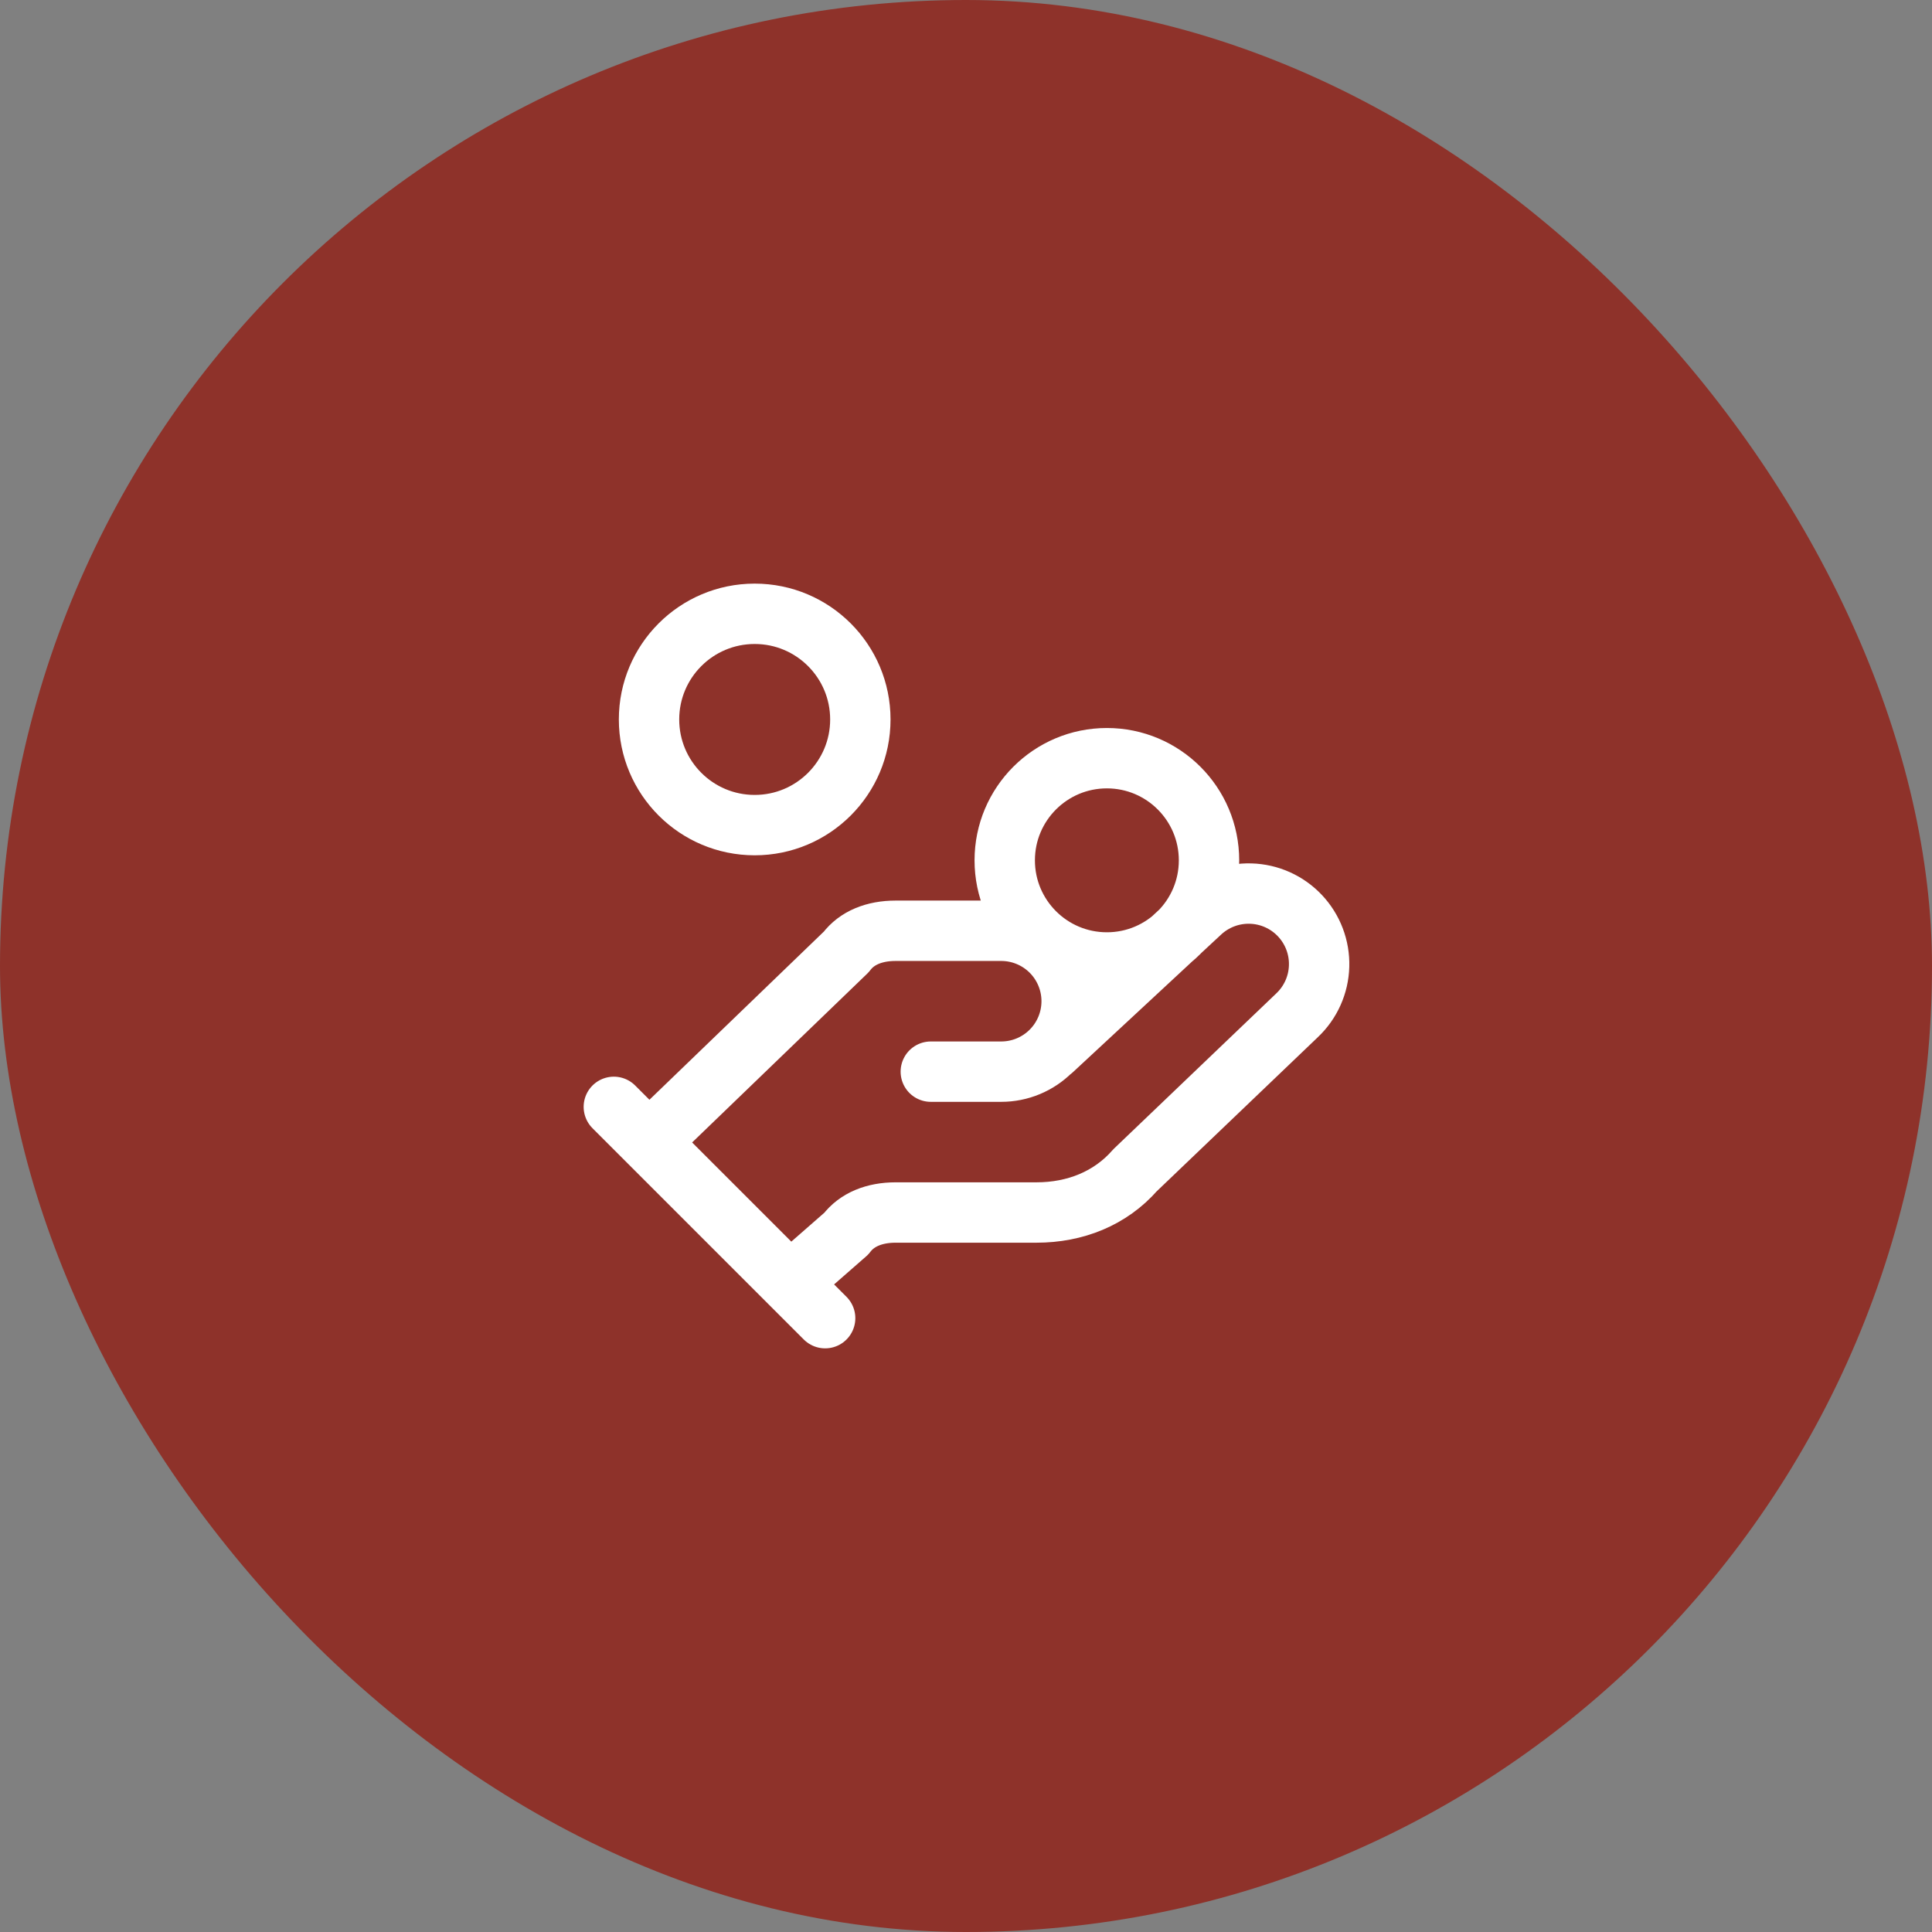
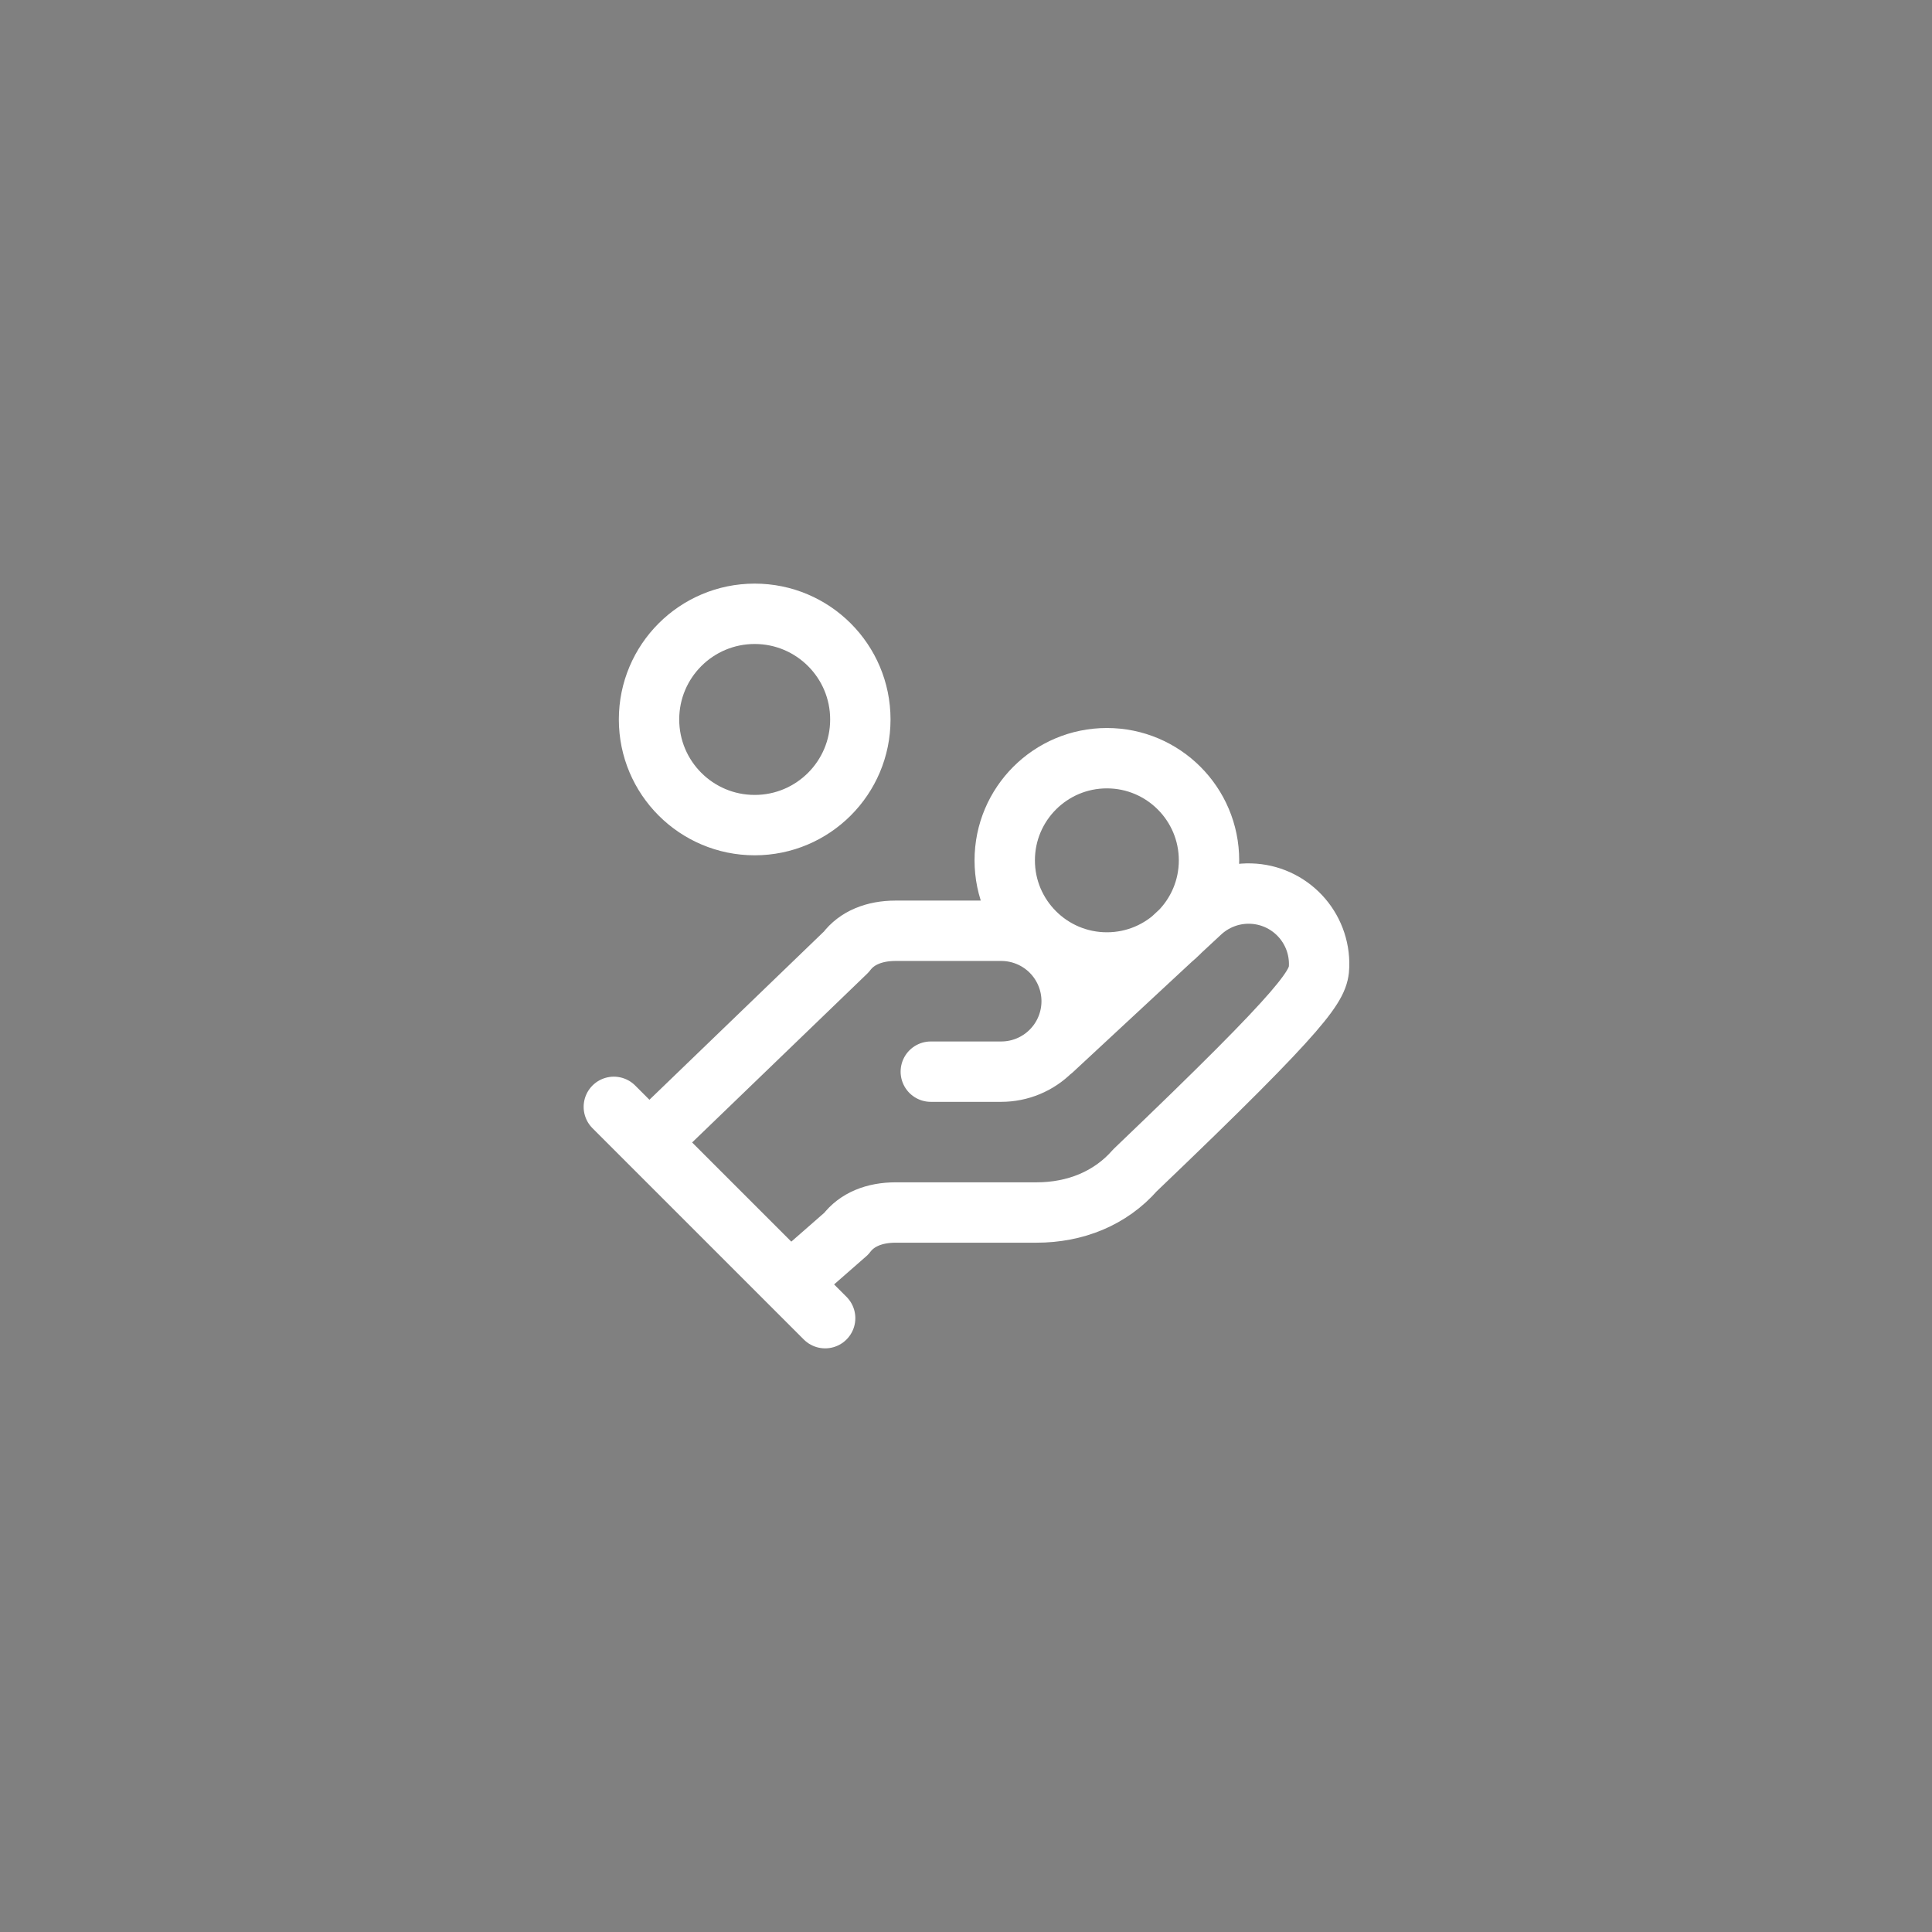
<svg xmlns="http://www.w3.org/2000/svg" width="64" height="64" viewBox="0 0 64 64" fill="none">
  <rect x="0" y="0" width="64" height="64" fill="#808080" stroke="none" />
-   <rect width="64" height="64" rx="32" fill="#8E322A" />
-   <path d="M30.834 35.5H33.167C33.786 35.5 34.379 35.254 34.817 34.816C35.254 34.379 35.5 33.785 35.5 33.166C35.5 32.547 35.254 31.954 34.817 31.516C34.379 31.079 33.786 30.833 33.167 30.833H29.667C28.967 30.833 28.384 31.066 28.034 31.533L21.5 37.833M26.167 42.5L28.034 40.866C28.384 40.4 28.967 40.166 29.667 40.166H34.334C35.617 40.166 36.783 39.7 37.6 38.766L42.967 33.633C43.417 33.208 43.68 32.621 43.697 32.002C43.715 31.382 43.486 30.782 43.06 30.331C42.635 29.881 42.048 29.618 41.429 29.601C40.809 29.583 40.209 29.813 39.758 30.238L34.858 34.788M20.334 36.666L27.334 43.666M40.05 28.5C40.05 30.368 38.535 31.883 36.667 31.883C34.798 31.883 33.283 30.368 33.283 28.5C33.283 26.631 34.798 25.116 36.667 25.116C38.535 25.116 40.05 26.631 40.05 28.5ZM28.5 23.833C28.5 25.766 26.933 27.333 25 27.333C23.067 27.333 21.5 25.766 21.5 23.833C21.5 21.9 23.067 20.333 25 20.333C26.933 20.333 28.5 21.9 28.5 23.833Z" stroke="white" stroke-width="2" stroke-linecap="round" stroke-linejoin="round" />
+   <path d="M30.834 35.5H33.167C33.786 35.5 34.379 35.254 34.817 34.816C35.254 34.379 35.5 33.785 35.5 33.166C35.5 32.547 35.254 31.954 34.817 31.516C34.379 31.079 33.786 30.833 33.167 30.833H29.667C28.967 30.833 28.384 31.066 28.034 31.533L21.5 37.833M26.167 42.5L28.034 40.866C28.384 40.4 28.967 40.166 29.667 40.166H34.334C35.617 40.166 36.783 39.7 37.6 38.766C43.417 33.208 43.68 32.621 43.697 32.002C43.715 31.382 43.486 30.782 43.06 30.331C42.635 29.881 42.048 29.618 41.429 29.601C40.809 29.583 40.209 29.813 39.758 30.238L34.858 34.788M20.334 36.666L27.334 43.666M40.05 28.5C40.05 30.368 38.535 31.883 36.667 31.883C34.798 31.883 33.283 30.368 33.283 28.5C33.283 26.631 34.798 25.116 36.667 25.116C38.535 25.116 40.05 26.631 40.05 28.5ZM28.5 23.833C28.5 25.766 26.933 27.333 25 27.333C23.067 27.333 21.5 25.766 21.5 23.833C21.5 21.9 23.067 20.333 25 20.333C26.933 20.333 28.5 21.9 28.5 23.833Z" stroke="white" stroke-width="2" stroke-linecap="round" stroke-linejoin="round" />
</svg>